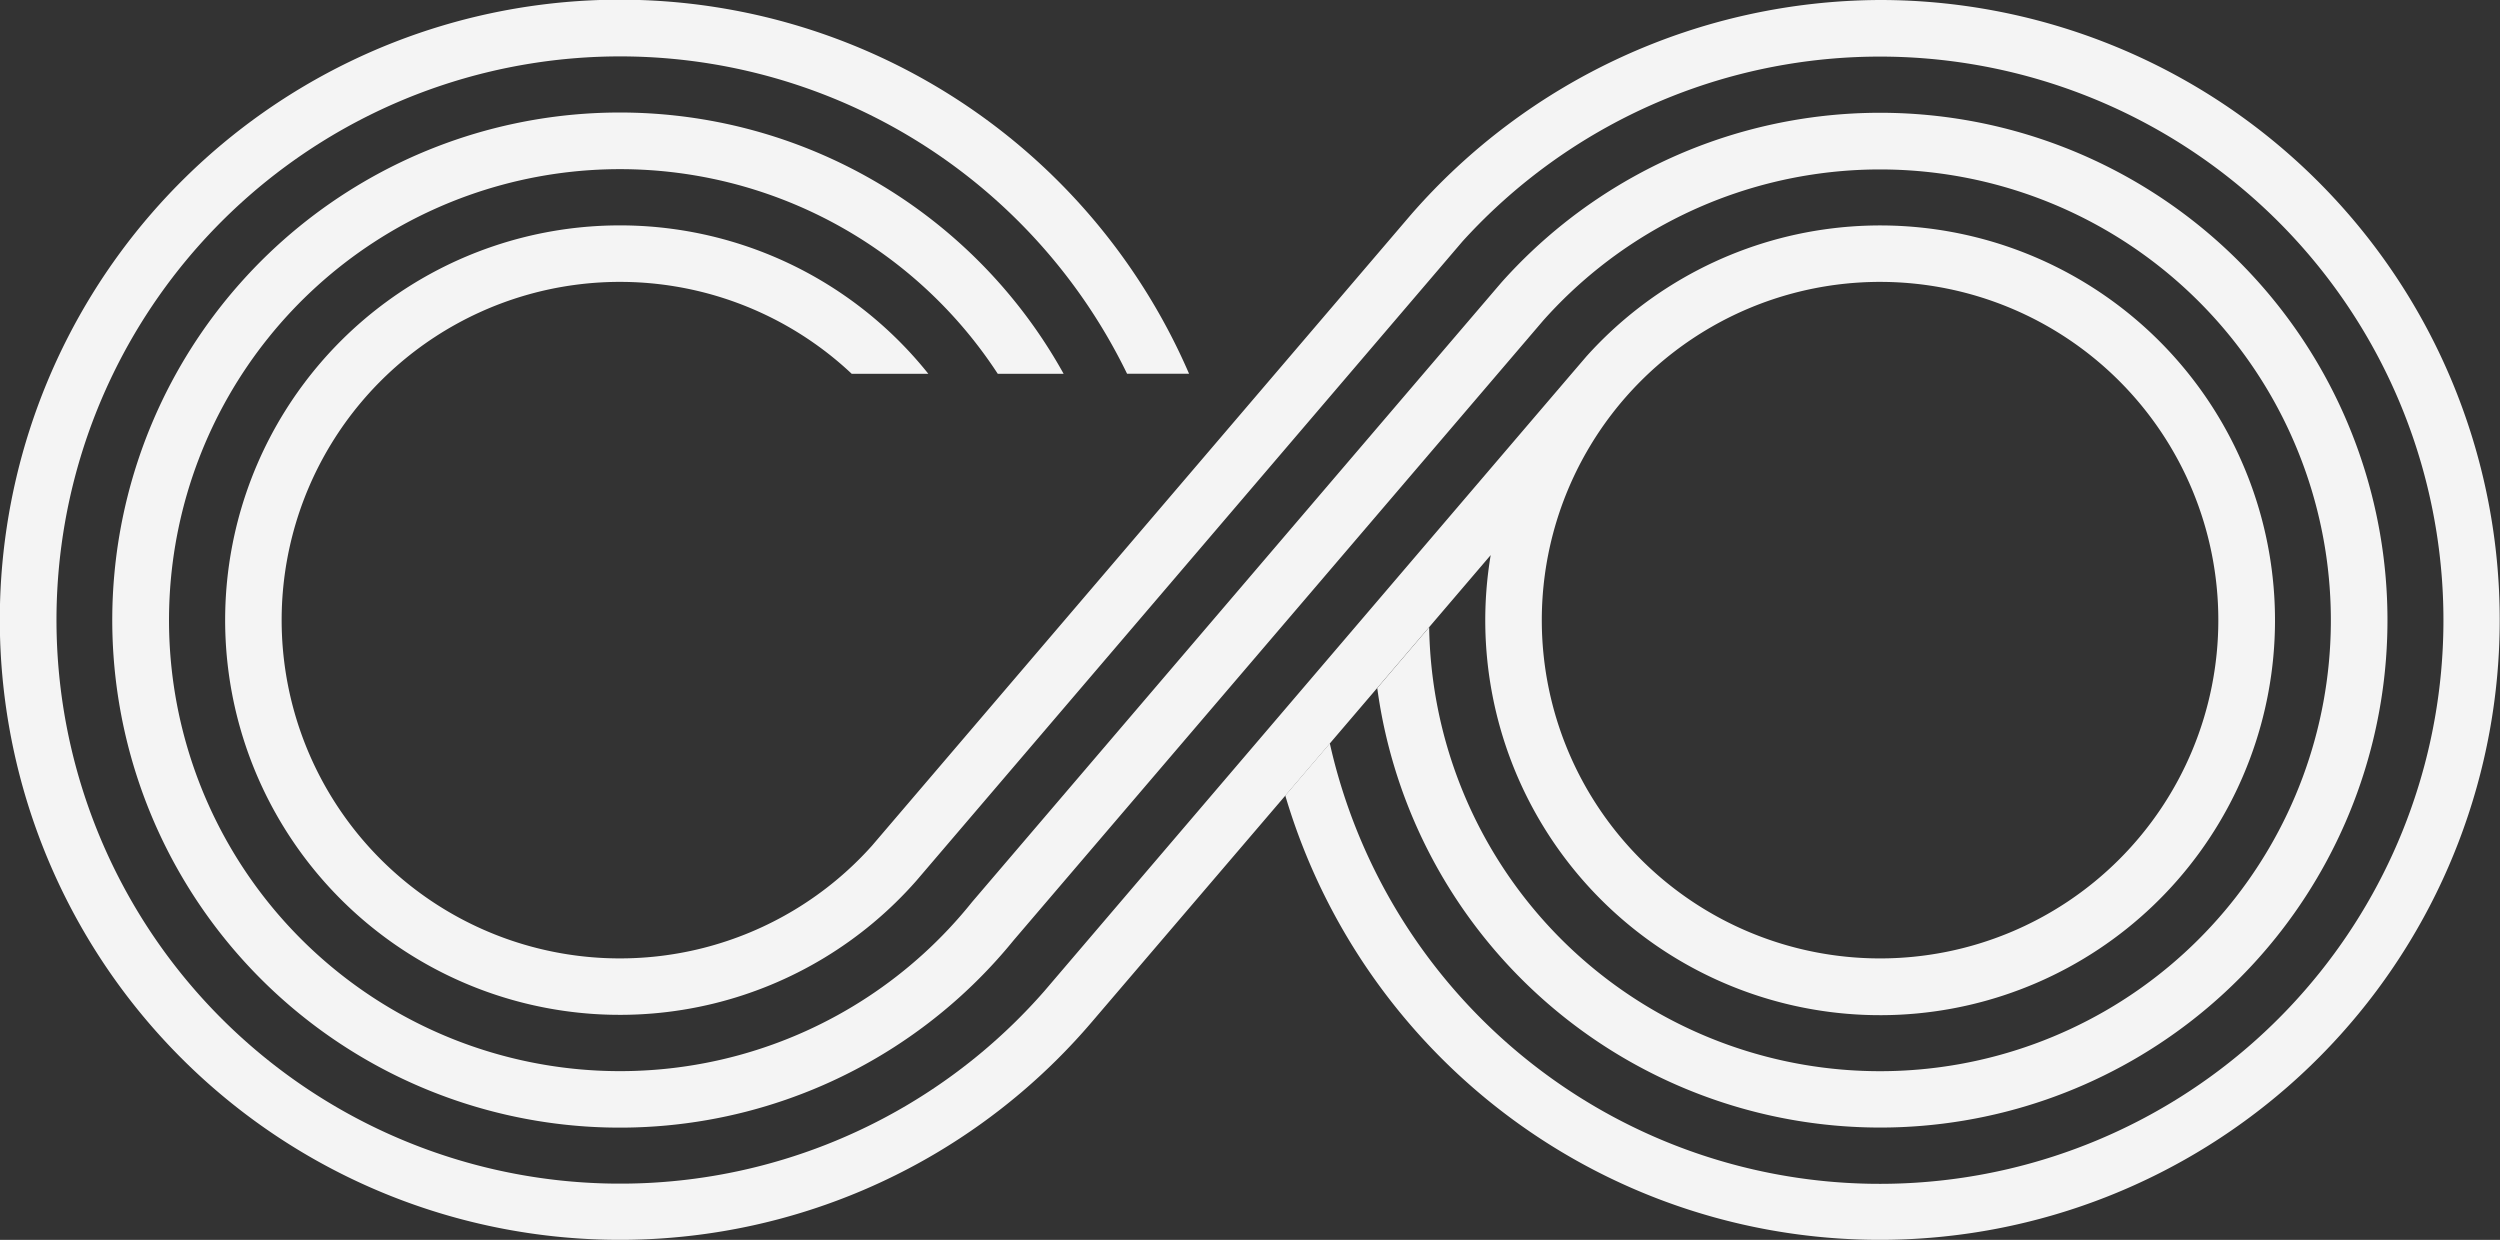
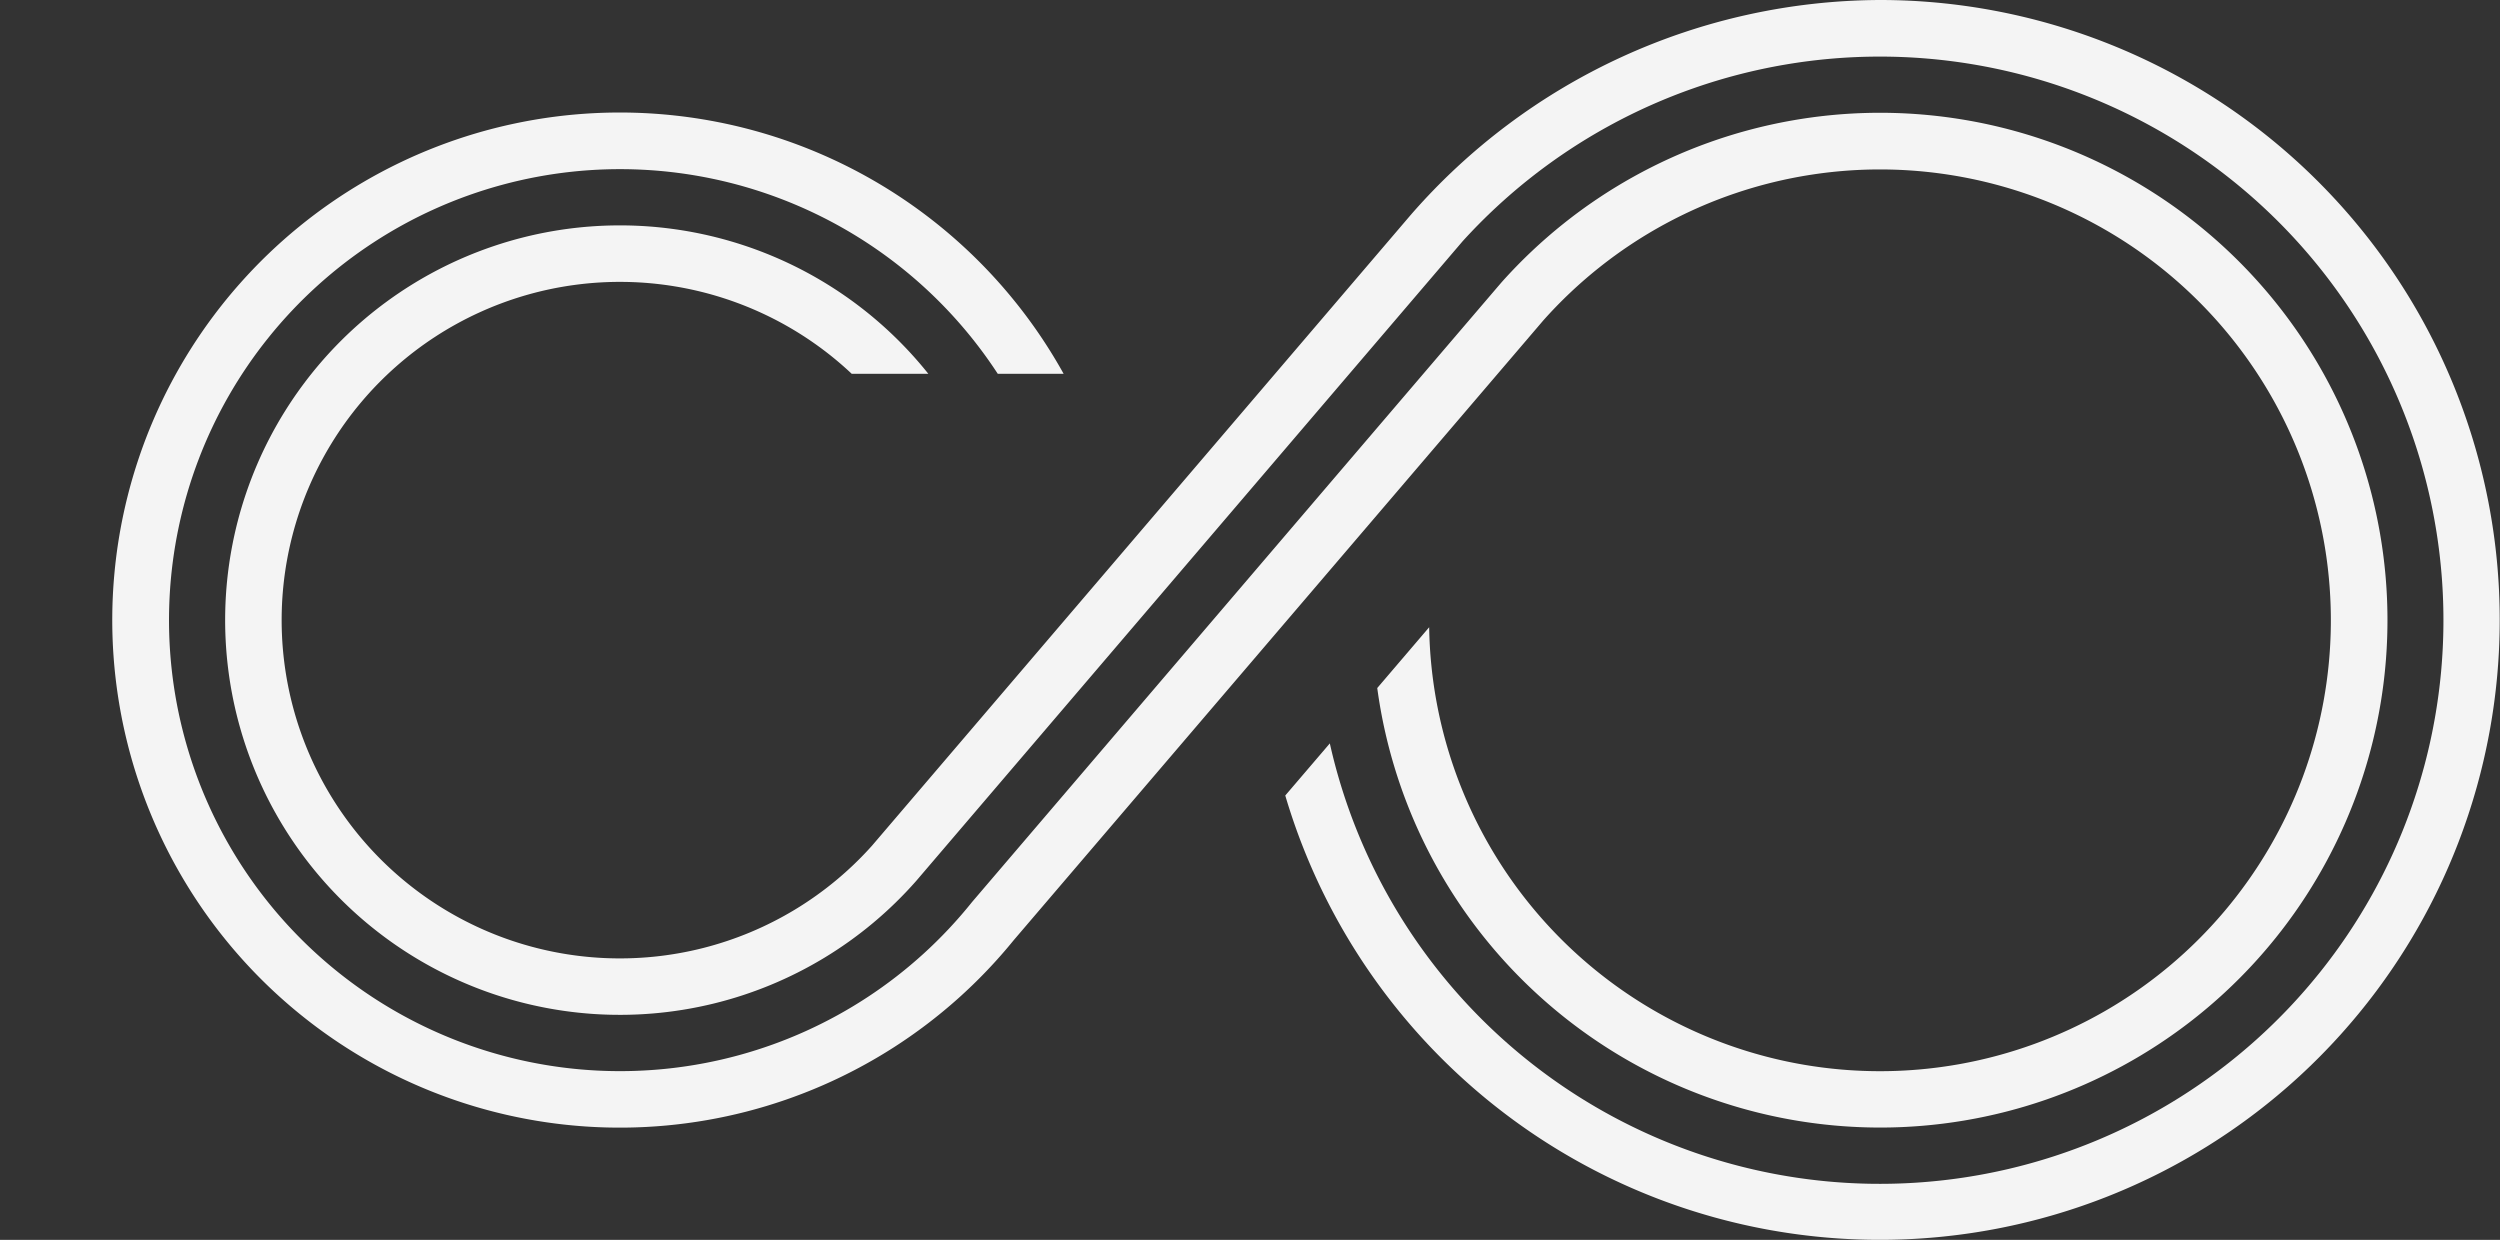
<svg xmlns="http://www.w3.org/2000/svg" width="129.049" height="64" viewBox="0 0 129.049 64">
  <rect x="0" y="0" width="129.049" height="64" fill="#333333" stroke="none" />
  <defs>
    <style>.a{fill:#f4f4f4;}</style>
  </defs>
  <g transform="translate(-443.728 -283.962)">
    <path class="a" d="M581.446,382.919a26.191,26.191,0,1,0-19.518-43.655h0c-.265.3-26.6,31.133-27.349,32.007a23.28,23.28,0,1,1,1.322-27.261h3.4a26.2,26.2,0,1,0-2.574,29.234h0l27.322-31.974a23.274,23.274,0,1,1-5.879,15.823l-2.68,3.138A26.2,26.2,0,0,0,581.446,382.919Z" transform="translate(-40.669 -40.753)" />
-     <path class="a" d="M512.376,322.335l2.442-2.859h0l2.68-3.138h0l3.179-3.722h0l6.909-8.09-6.909,8.09a20.383,20.383,0,1,0,4.974-10.293c-.254.282-28.015,32.8-28.015,32.8a29.094,29.094,0,1,1,4.271-31.869h3.2a32.008,32.008,0,1,0-5.052,33.5h0l10.025-11.728h0l2.3-2.69Zm28.4-23.822a17.461,17.461,0,1,1-17.461,17.461A17.461,17.461,0,0,1,540.777,298.513Z" transform="translate(0 0)" />
    <path class="a" d="M622.168,283.962A32.27,32.27,0,0,0,597.93,295.07l-27.808,32.558a17.461,17.461,0,1,1-1.038-24.372h3.955a20.376,20.376,0,1,0-.624,26.177l28.2-33.012a29.094,29.094,0,1,1-6.85,25.915l-2.3,2.69a32,32,0,1,0,30.7-41.064Z" transform="translate(-81.392 0)" />
  </g>
</svg>